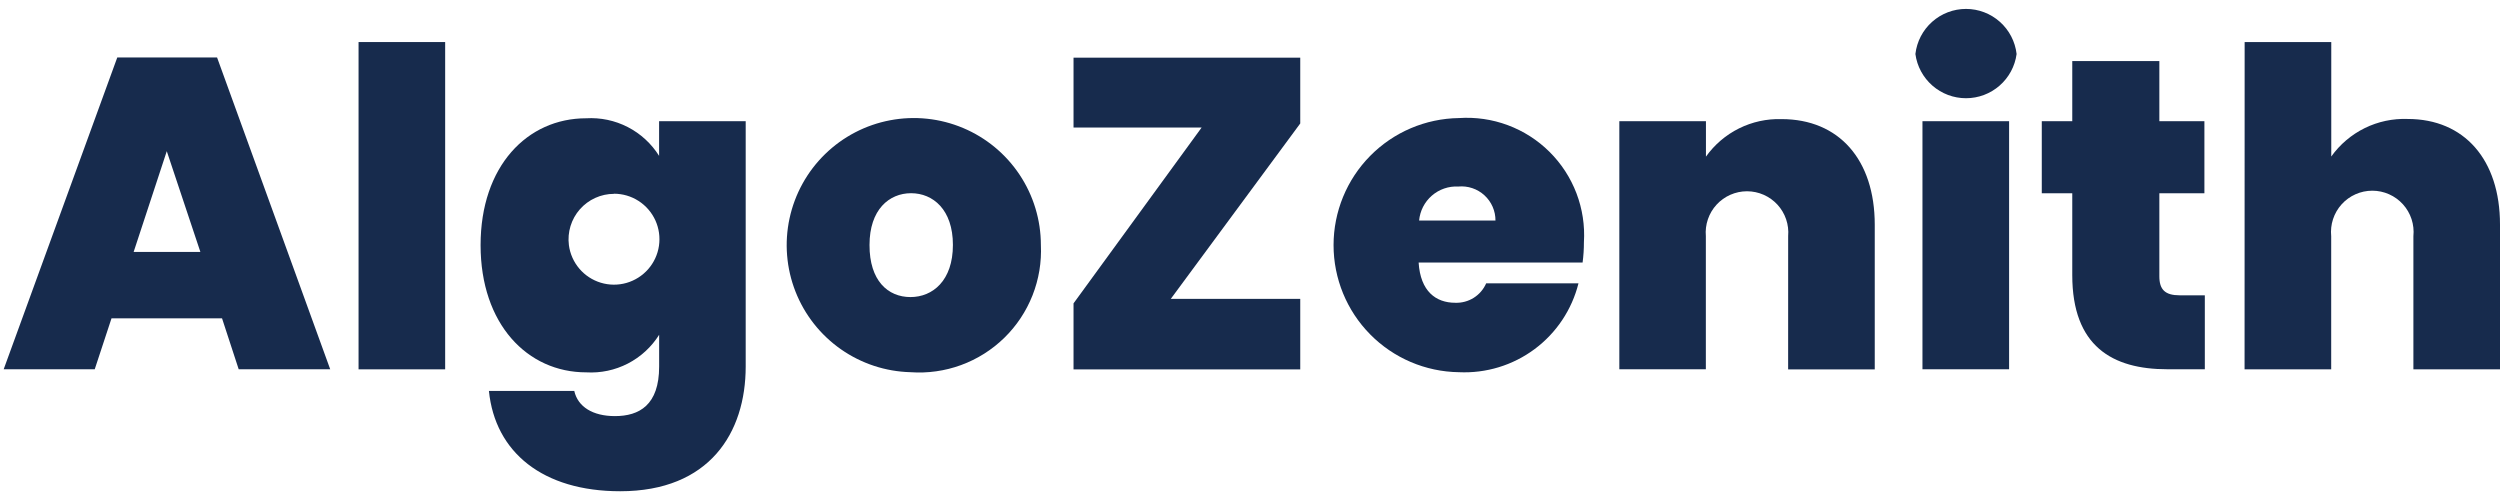
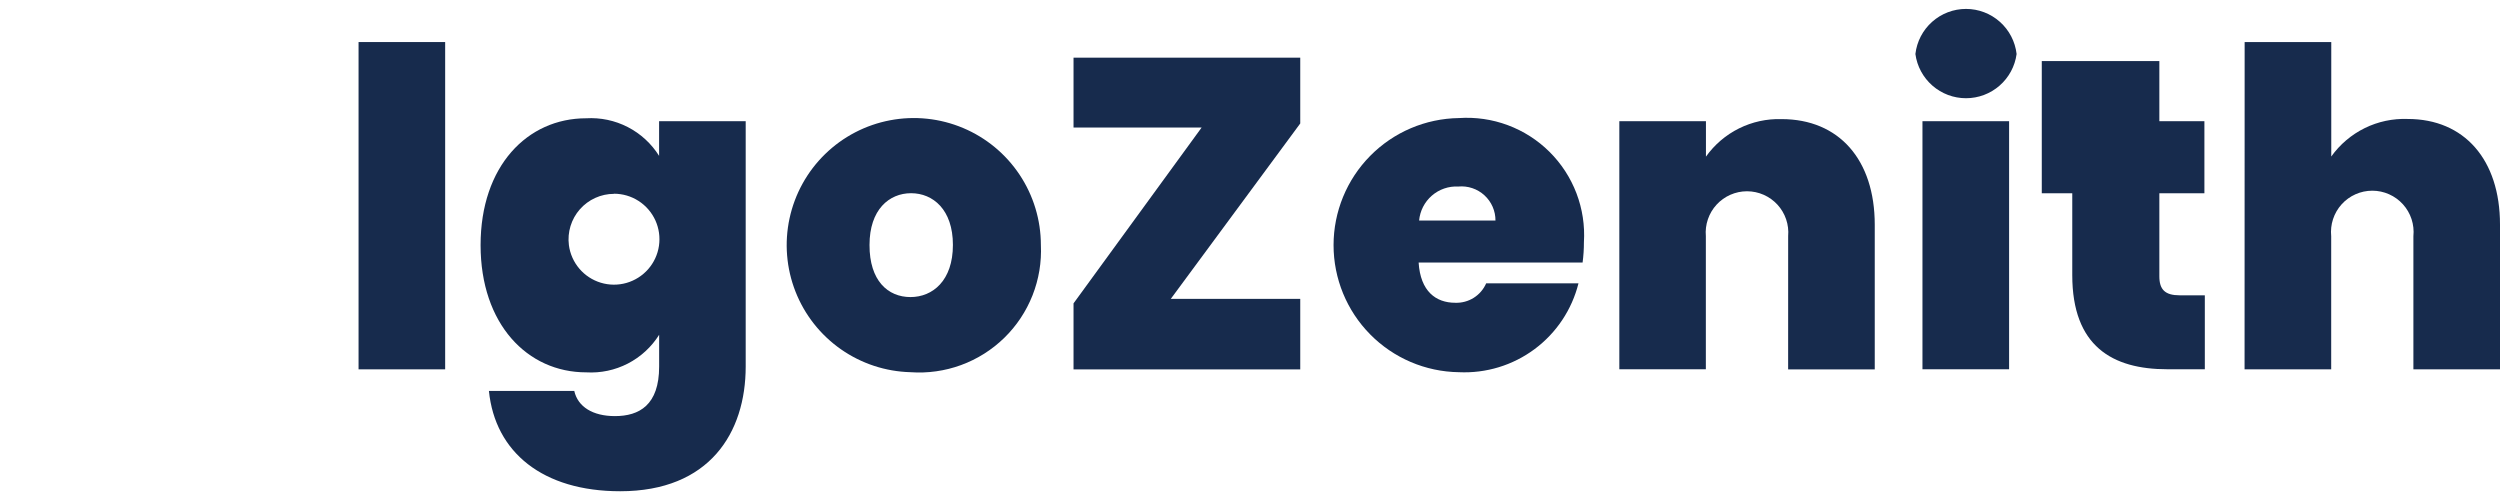
<svg xmlns="http://www.w3.org/2000/svg" width="180" height="36" viewBox="0 0 201 40" fill="none">
-   <path d="M17.851 25.492H8.966L7.616 29.59H0.296L9.429 4.52H17.452L26.549 29.59H19.191L17.851 25.492ZM13.409 12.055L10.745 20.155H16.11L13.409 12.055Z" fill="#172B4D" />
  <path d="M28.828 3.281H35.791V29.595H28.828V3.281Z" fill="#172B4D" />
  <path d="M47.124 9.41C48.283 9.341 49.44 9.584 50.472 10.116C51.504 10.647 52.374 11.447 52.991 12.431V9.647H59.954V29.368C59.954 34.697 57.042 39.396 49.862 39.396C43.645 39.396 39.806 36.269 39.309 31.331H46.172C46.457 32.609 47.664 33.355 49.441 33.355C51.394 33.355 52.995 32.469 52.995 29.376V26.817C52.378 27.8 51.508 28.599 50.477 29.131C49.445 29.662 48.289 29.906 47.13 29.837C42.405 29.837 38.639 25.964 38.639 19.609C38.639 13.253 42.397 9.41 47.124 9.41ZM49.363 15.485C48.843 15.486 48.33 15.597 47.858 15.812C47.385 16.026 46.963 16.339 46.62 16.729C46.277 17.119 46.022 17.577 45.87 18.074C45.718 18.57 45.673 19.093 45.739 19.609C45.83 20.305 46.121 20.961 46.576 21.497C47.03 22.033 47.63 22.426 48.303 22.63C48.975 22.834 49.692 22.84 50.368 22.647C51.044 22.454 51.649 22.07 52.113 21.542C52.576 21.013 52.877 20.362 52.98 19.667C53.083 18.972 52.984 18.262 52.694 17.622C52.403 16.982 51.935 16.439 51.344 16.058C50.754 15.677 50.066 15.475 49.363 15.475V15.485Z" fill="#172B4D" />
  <path d="M73.204 29.825C71.195 29.772 69.247 29.129 67.602 27.976C65.957 26.822 64.688 25.209 63.955 23.339C63.222 21.468 63.056 19.423 63.479 17.459C63.902 15.494 64.894 13.698 66.332 12.295C67.77 10.892 69.59 9.944 71.564 9.57C73.538 9.195 75.579 9.411 77.431 10.19C79.283 10.969 80.864 12.277 81.977 13.95C83.09 15.623 83.685 17.587 83.687 19.596C83.752 20.978 83.522 22.358 83.015 23.645C82.507 24.933 81.733 26.098 80.743 27.064C79.752 28.031 78.568 28.776 77.269 29.252C75.969 29.728 74.584 29.923 73.204 29.825ZM73.204 23.784C74.981 23.784 76.614 22.47 76.614 19.592C76.614 16.748 75.009 15.434 73.25 15.434C71.491 15.434 69.909 16.748 69.909 19.592C69.899 22.47 71.391 23.784 73.204 23.784Z" fill="#172B4D" />
  <path d="M104.54 9.826L94.13 23.931H104.54V29.597H86.312V24.291L96.613 10.151H86.312V4.535H104.54V9.826Z" fill="#172B4D" />
  <path d="M117.291 29.825C114.607 29.787 112.045 28.694 110.16 26.782C108.275 24.871 107.218 22.294 107.218 19.609C107.218 16.924 108.275 14.347 110.16 12.436C112.045 10.524 114.607 9.431 117.291 9.393C118.629 9.301 119.972 9.496 121.229 9.964C122.486 10.432 123.628 11.163 124.58 12.108C125.532 13.053 126.271 14.19 126.749 15.444C127.226 16.698 127.43 18.039 127.347 19.377C127.348 19.923 127.312 20.469 127.241 21.01H114.058C114.201 23.322 115.444 24.243 117.003 24.243C117.526 24.262 118.044 24.123 118.487 23.845C118.931 23.565 119.28 23.159 119.489 22.679H126.91C126.38 24.798 125.132 26.669 123.379 27.971C121.625 29.274 119.474 29.929 117.291 29.825ZM114.094 17.631H120.236C120.238 17.249 120.16 16.872 120.007 16.522C119.854 16.173 119.63 15.859 119.348 15.602C119.067 15.344 118.735 15.148 118.373 15.027C118.012 14.906 117.629 14.861 117.249 14.897C116.471 14.856 115.708 15.119 115.12 15.63C114.532 16.141 114.165 16.86 114.096 17.637L114.094 17.631Z" fill="#172B4D" />
  <path d="M143.768 18.882C143.808 18.424 143.751 17.962 143.603 17.527C143.454 17.092 143.217 16.692 142.906 16.353C142.594 16.015 142.216 15.744 141.795 15.559C141.374 15.374 140.919 15.278 140.459 15.278C139.999 15.278 139.544 15.374 139.123 15.559C138.702 15.744 138.324 16.015 138.013 16.353C137.702 16.692 137.464 17.092 137.316 17.527C137.167 17.962 137.111 18.424 137.15 18.882V29.588H130.194V9.642H137.158V12.494C137.844 11.53 138.758 10.751 139.817 10.224C140.877 9.698 142.05 9.441 143.233 9.476C147.858 9.476 150.73 12.745 150.73 17.968V29.6H143.766L143.768 18.882Z" fill="#172B4D" />
  <path d="M153.998 4.243C154.113 3.244 154.592 2.323 155.342 1.655C156.092 0.987 157.062 0.617 158.067 0.617C159.071 0.617 160.041 0.987 160.791 1.655C161.541 2.323 162.02 3.244 162.135 4.243C162.002 5.227 161.516 6.13 160.768 6.783C160.02 7.437 159.06 7.797 158.067 7.797C157.073 7.797 156.113 7.437 155.365 6.783C154.617 6.13 154.131 5.227 153.998 4.243ZM154.566 9.644H161.531V29.59H154.566V9.644Z" fill="#172B4D" />
-   <path d="M166.61 15.436H164.159V9.644H166.61V4.809H173.612V9.644H177.234V15.436H173.612V22.117C173.612 23.182 174.071 23.643 175.244 23.643H177.268V29.588H174.249C169.837 29.588 166.61 27.741 166.61 22.019V15.436Z" fill="#172B4D" />
+   <path d="M166.61 15.436H164.159V9.644V4.809H173.612V9.644H177.234V15.436H173.612V22.117C173.612 23.182 174.071 23.643 175.244 23.643H177.268V29.588H174.249C169.837 29.588 166.61 27.741 166.61 22.019V15.436Z" fill="#172B4D" />
  <path d="M180.469 3.281H187.434V12.483C188.129 11.511 189.054 10.726 190.126 10.199C191.199 9.672 192.385 9.42 193.579 9.465C198.128 9.465 201 12.734 201 17.956V29.595H194.037V18.889C194.084 18.427 194.033 17.96 193.889 17.519C193.744 17.077 193.508 16.671 193.197 16.326C192.886 15.982 192.505 15.706 192.081 15.518C191.656 15.329 191.197 15.232 190.733 15.232C190.268 15.232 189.809 15.329 189.384 15.518C188.96 15.706 188.579 15.982 188.268 16.326C187.957 16.671 187.721 17.077 187.576 17.519C187.432 17.96 187.381 18.427 187.428 18.889V29.595H180.463L180.469 3.281Z" fill="#172B4D" />
</svg>